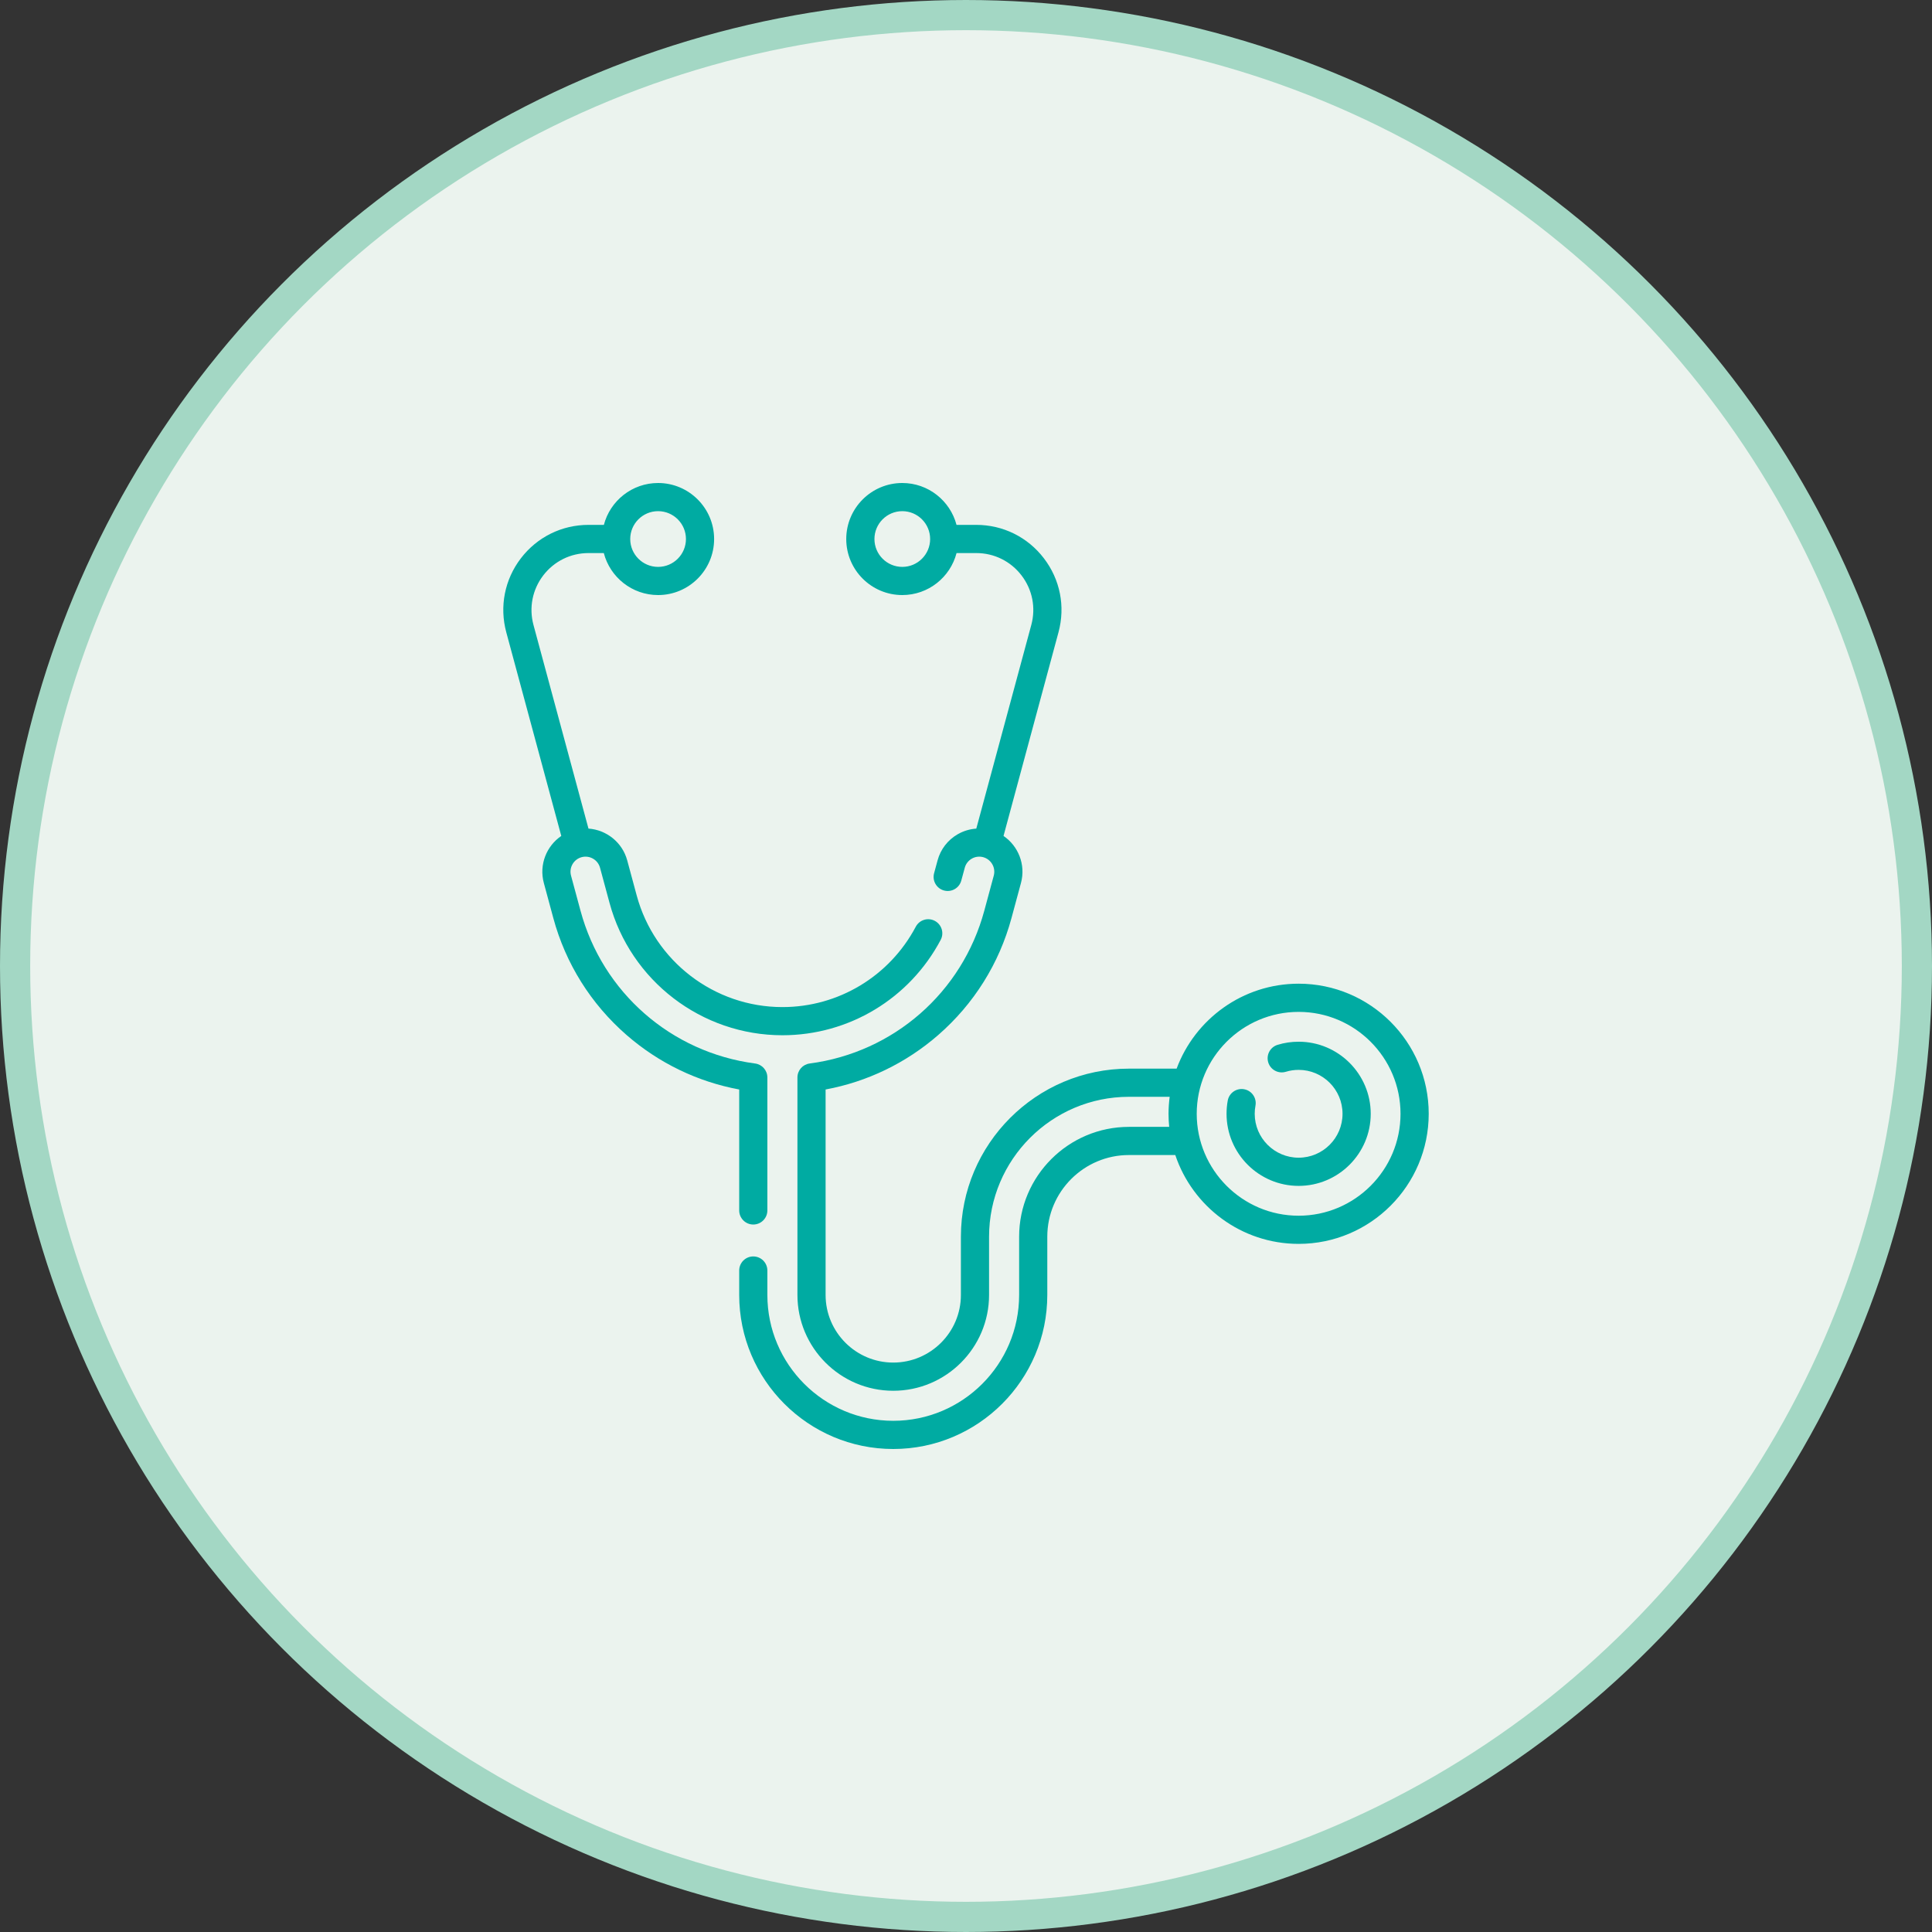
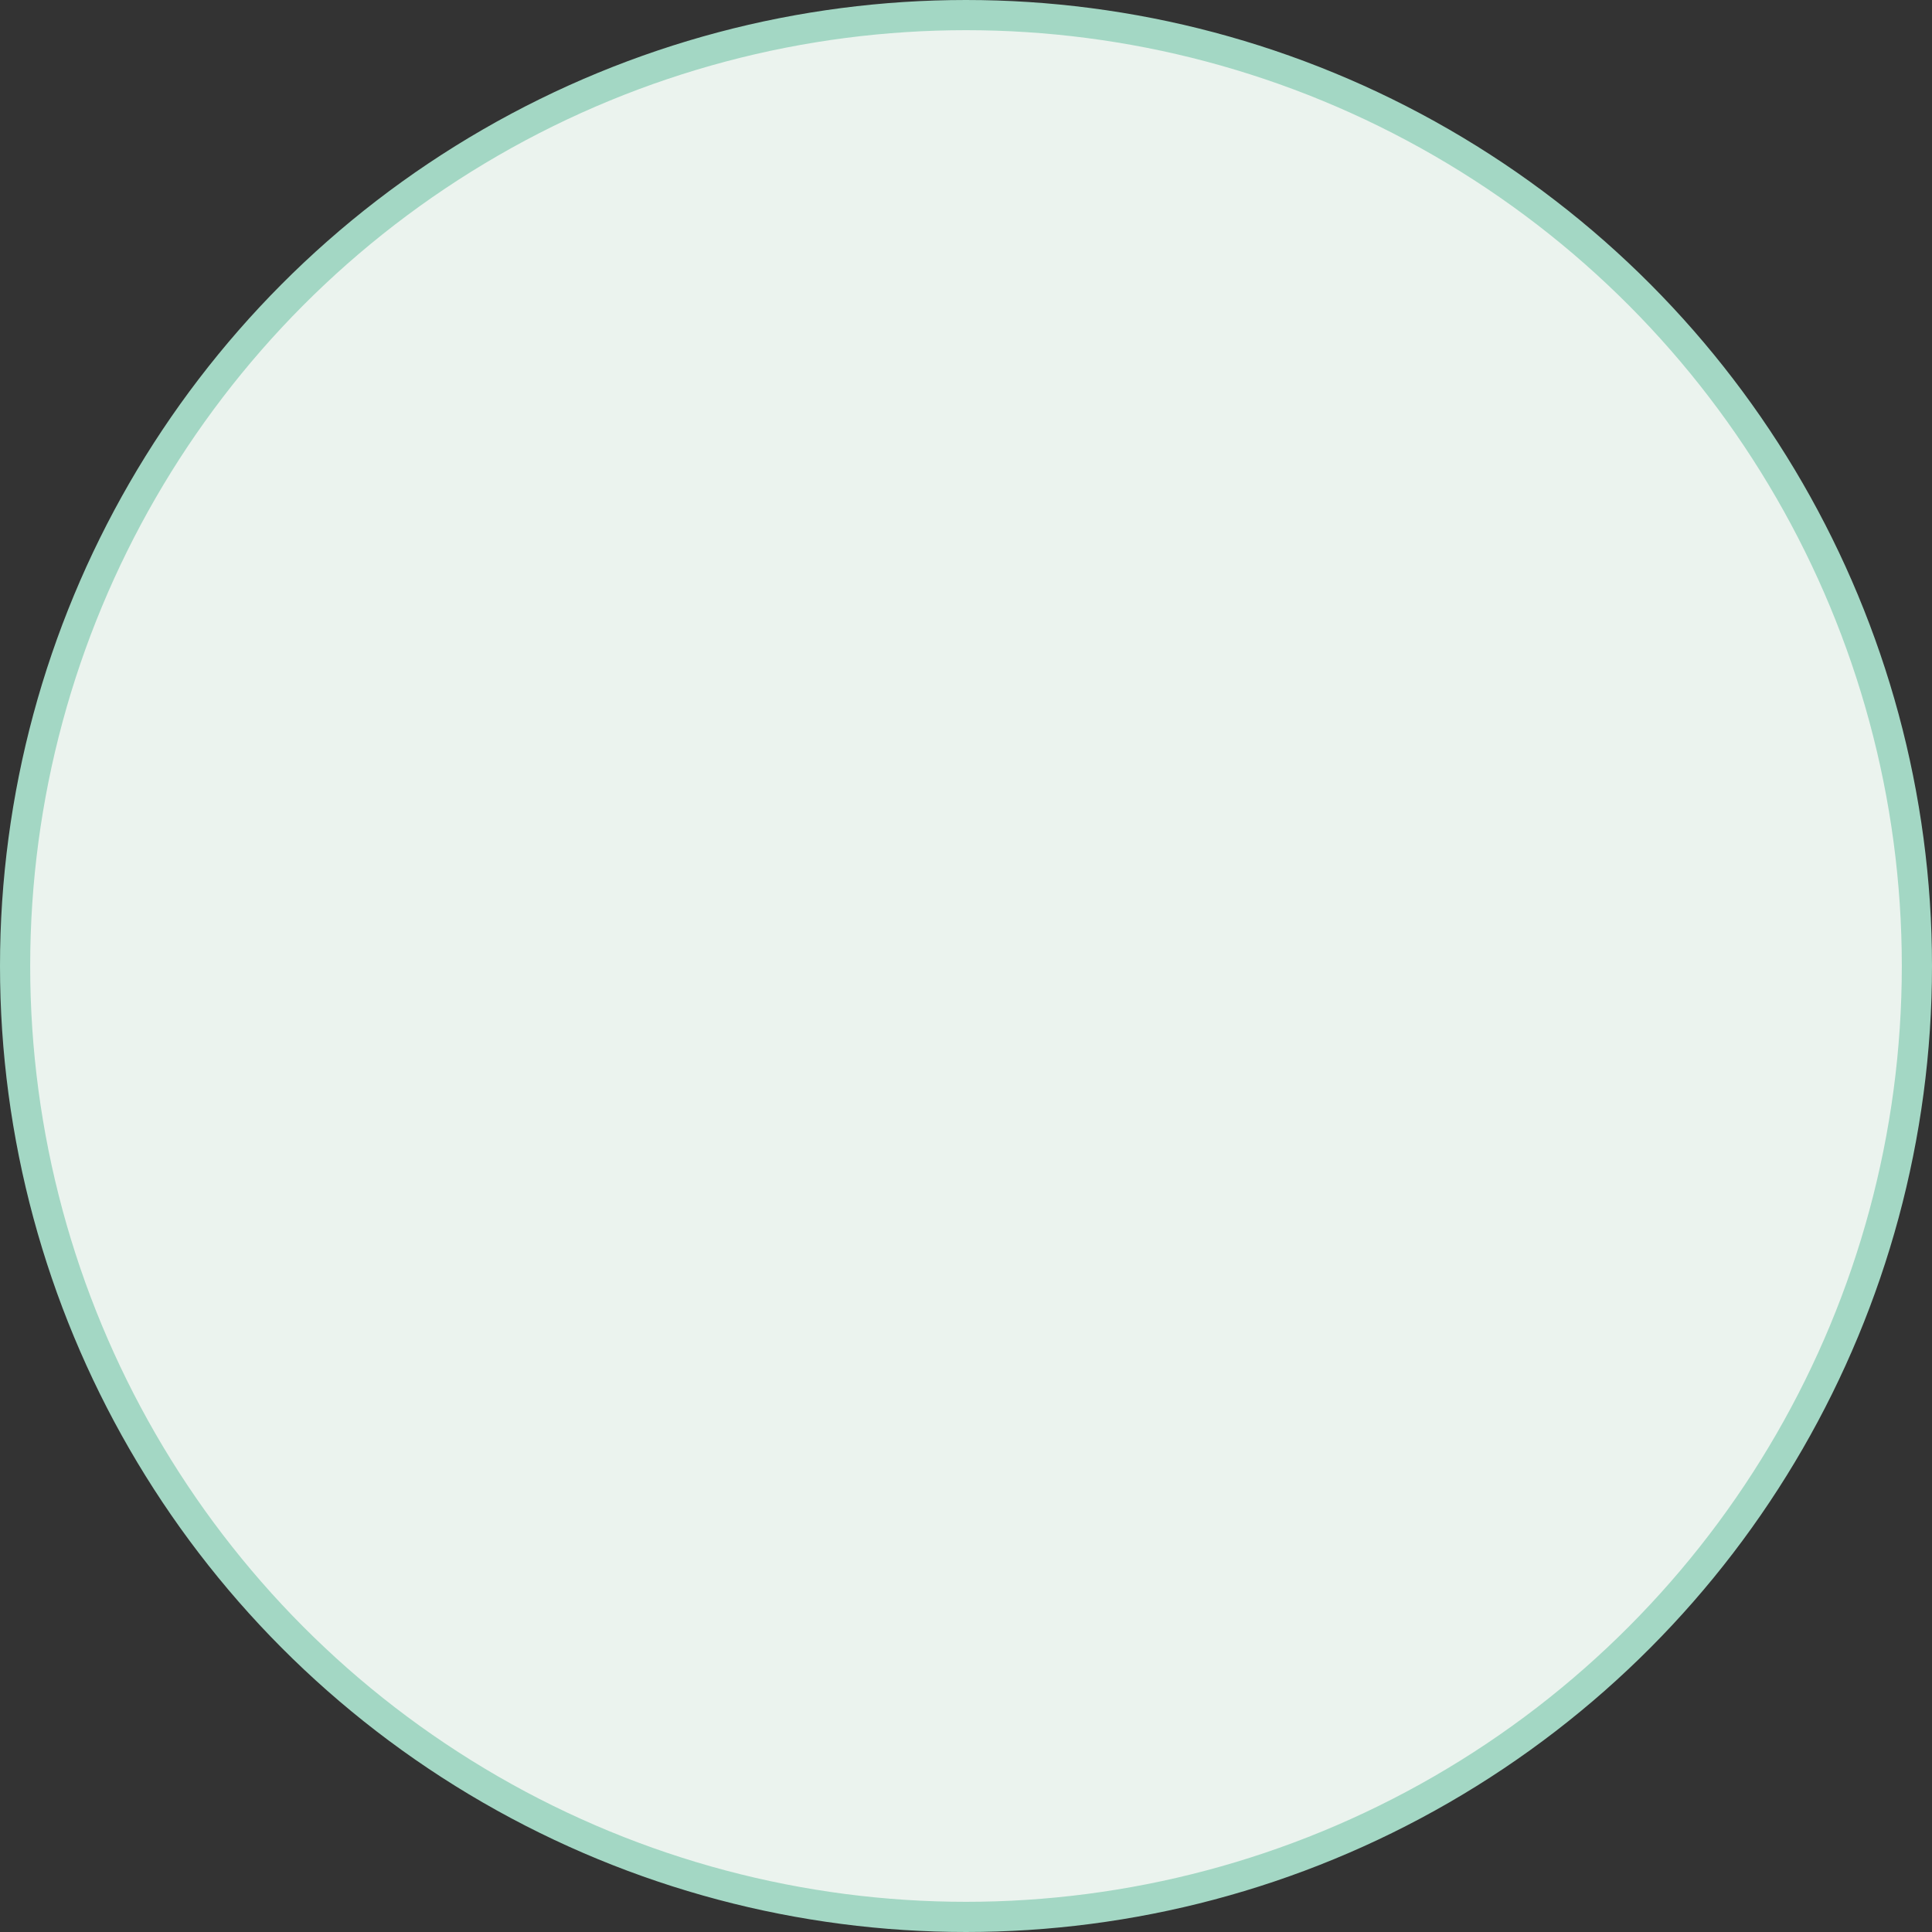
<svg xmlns="http://www.w3.org/2000/svg" preserveAspectRatio="xMidYMax meet" viewBox="0 0 64 64" fill="none">
  <rect x="0" y="0" width="64" height="64" fill="#333333" stroke="none" />
  <circle cx="32" cy="32" r="31.5" fill="#EBF3EE" stroke="#A3D7C4" />
  <g clip-path="url(#clip0_326_1457)">
-     <path d="M43.019 32.586C41.168 32.586 39.587 33.759 38.977 35.4H37.398C34.328 35.4 31.831 37.897 31.831 40.967V42.897C31.831 44.132 30.825 45.137 29.59 45.137C28.354 45.137 27.349 44.132 27.349 42.897V36.091C28.728 35.835 30.01 35.217 31.078 34.288C32.26 33.259 33.1 31.919 33.507 30.411L33.821 29.249C33.984 28.645 33.733 28.025 33.243 27.692L35.064 20.945C35.295 20.09 35.119 19.197 34.58 18.494C34.042 17.791 33.225 17.387 32.34 17.387H31.686C31.477 16.59 30.751 16 29.89 16C28.866 16 28.033 16.833 28.033 17.856C28.033 18.88 28.866 19.712 29.89 19.712C30.753 19.712 31.48 19.12 31.687 18.321H32.34C32.932 18.321 33.479 18.591 33.839 19.061C34.2 19.532 34.318 20.13 34.163 20.702L32.341 27.449C32.127 27.463 31.918 27.525 31.726 27.635C31.395 27.826 31.157 28.134 31.058 28.503L30.943 28.927C30.876 29.176 31.023 29.432 31.272 29.499C31.521 29.566 31.777 29.419 31.844 29.17L31.959 28.746C31.993 28.618 32.076 28.511 32.191 28.444C32.306 28.378 32.44 28.361 32.569 28.395C32.834 28.467 32.991 28.741 32.92 29.006L32.606 30.168C31.875 32.876 29.604 34.863 26.821 35.23C26.589 35.26 26.416 35.458 26.416 35.692V42.897C26.416 44.647 27.84 46.071 29.59 46.071C31.34 46.071 32.764 44.647 32.764 42.897V40.967C32.764 38.412 34.843 36.333 37.398 36.333H38.747C38.723 36.517 38.709 36.705 38.709 36.895C38.709 37.042 38.717 37.186 38.731 37.329H37.398C35.392 37.329 33.76 38.961 33.76 40.967V42.897C33.76 45.196 31.889 47.066 29.59 47.066C27.291 47.066 25.42 45.196 25.42 42.897V42.088C25.42 41.83 25.211 41.621 24.953 41.621C24.695 41.621 24.487 41.83 24.487 42.088V42.897C24.487 45.711 26.776 48 29.59 48C32.404 48 34.693 45.711 34.693 42.897V40.967C34.693 39.476 35.906 38.262 37.398 38.262H38.933C39.506 39.97 41.12 41.205 43.019 41.205C45.395 41.205 47.328 39.272 47.328 36.895C47.328 34.519 45.395 32.586 43.019 32.586ZM29.89 18.779C29.381 18.779 28.967 18.365 28.967 17.856C28.967 17.347 29.381 16.933 29.89 16.933C30.398 16.933 30.812 17.347 30.812 17.856C30.812 18.365 30.398 18.779 29.89 18.779ZM43.019 40.272C41.157 40.272 39.643 38.757 39.643 36.896C39.643 35.034 41.157 33.52 43.019 33.52C44.88 33.52 46.394 35.034 46.394 36.896C46.394 38.757 44.88 40.272 43.019 40.272Z" fill="#00ABA2" />
    <path d="M43.019 34.508C42.782 34.508 42.548 34.542 42.323 34.611C42.076 34.686 41.937 34.946 42.012 35.193C42.087 35.44 42.348 35.579 42.595 35.504C42.731 35.462 42.874 35.441 43.019 35.441C43.821 35.441 44.473 36.093 44.473 36.896C44.473 37.698 43.821 38.35 43.019 38.35C42.217 38.35 41.564 37.698 41.564 36.896C41.564 36.805 41.572 36.715 41.589 36.627C41.636 36.374 41.469 36.13 41.215 36.083C40.962 36.036 40.718 36.203 40.671 36.456C40.644 36.6 40.631 36.748 40.631 36.896C40.631 38.212 41.702 39.284 43.019 39.284C44.335 39.284 45.407 38.212 45.407 36.896C45.407 35.579 44.335 34.508 43.019 34.508Z" fill="#00ABA2" />
-     <path d="M24.487 40.097C24.487 40.355 24.696 40.564 24.953 40.564C25.211 40.564 25.42 40.355 25.42 40.097V35.692C25.42 35.458 25.246 35.26 25.014 35.23C22.232 34.863 19.961 32.876 19.23 30.168L18.916 29.006C18.881 28.877 18.899 28.743 18.965 28.628C19.031 28.513 19.138 28.43 19.267 28.395C19.532 28.324 19.806 28.481 19.877 28.746L20.191 29.908C20.888 32.491 23.243 34.294 25.918 34.294C28.119 34.294 30.128 33.084 31.161 31.136C31.282 30.908 31.195 30.626 30.967 30.505C30.739 30.384 30.457 30.471 30.336 30.699C29.466 32.341 27.773 33.361 25.918 33.361C23.664 33.361 21.68 31.841 21.092 29.665L20.778 28.503C20.615 27.899 20.086 27.49 19.494 27.448L17.672 20.702C17.518 20.13 17.636 19.532 17.996 19.061C18.357 18.591 18.903 18.321 19.496 18.321H20.002C20.209 19.12 20.937 19.712 21.8 19.712C22.823 19.712 23.656 18.88 23.656 17.856C23.656 16.833 22.823 16 21.8 16C20.938 16 20.212 16.59 20.004 17.387H19.496C18.61 17.387 17.794 17.791 17.255 18.494C16.717 19.197 16.541 20.09 16.771 20.945L18.593 27.692C18.103 28.025 17.852 28.645 18.015 29.249L18.329 30.411C18.736 31.919 19.576 33.259 20.758 34.288C21.826 35.217 23.108 35.835 24.487 36.091V40.097ZM21.8 16.933C22.309 16.933 22.723 17.347 22.723 17.856C22.723 18.365 22.309 18.779 21.8 18.779C21.291 18.779 20.877 18.365 20.877 17.856C20.877 17.347 21.291 16.933 21.8 16.933Z" fill="#00ABA2" />
  </g>
  <defs>
    <clipPath id="clip0_326_1457">
-       <rect width="32" height="32" fill="white" transform="translate(16 16)" />
-     </clipPath>
+       </clipPath>
  </defs>
</svg>